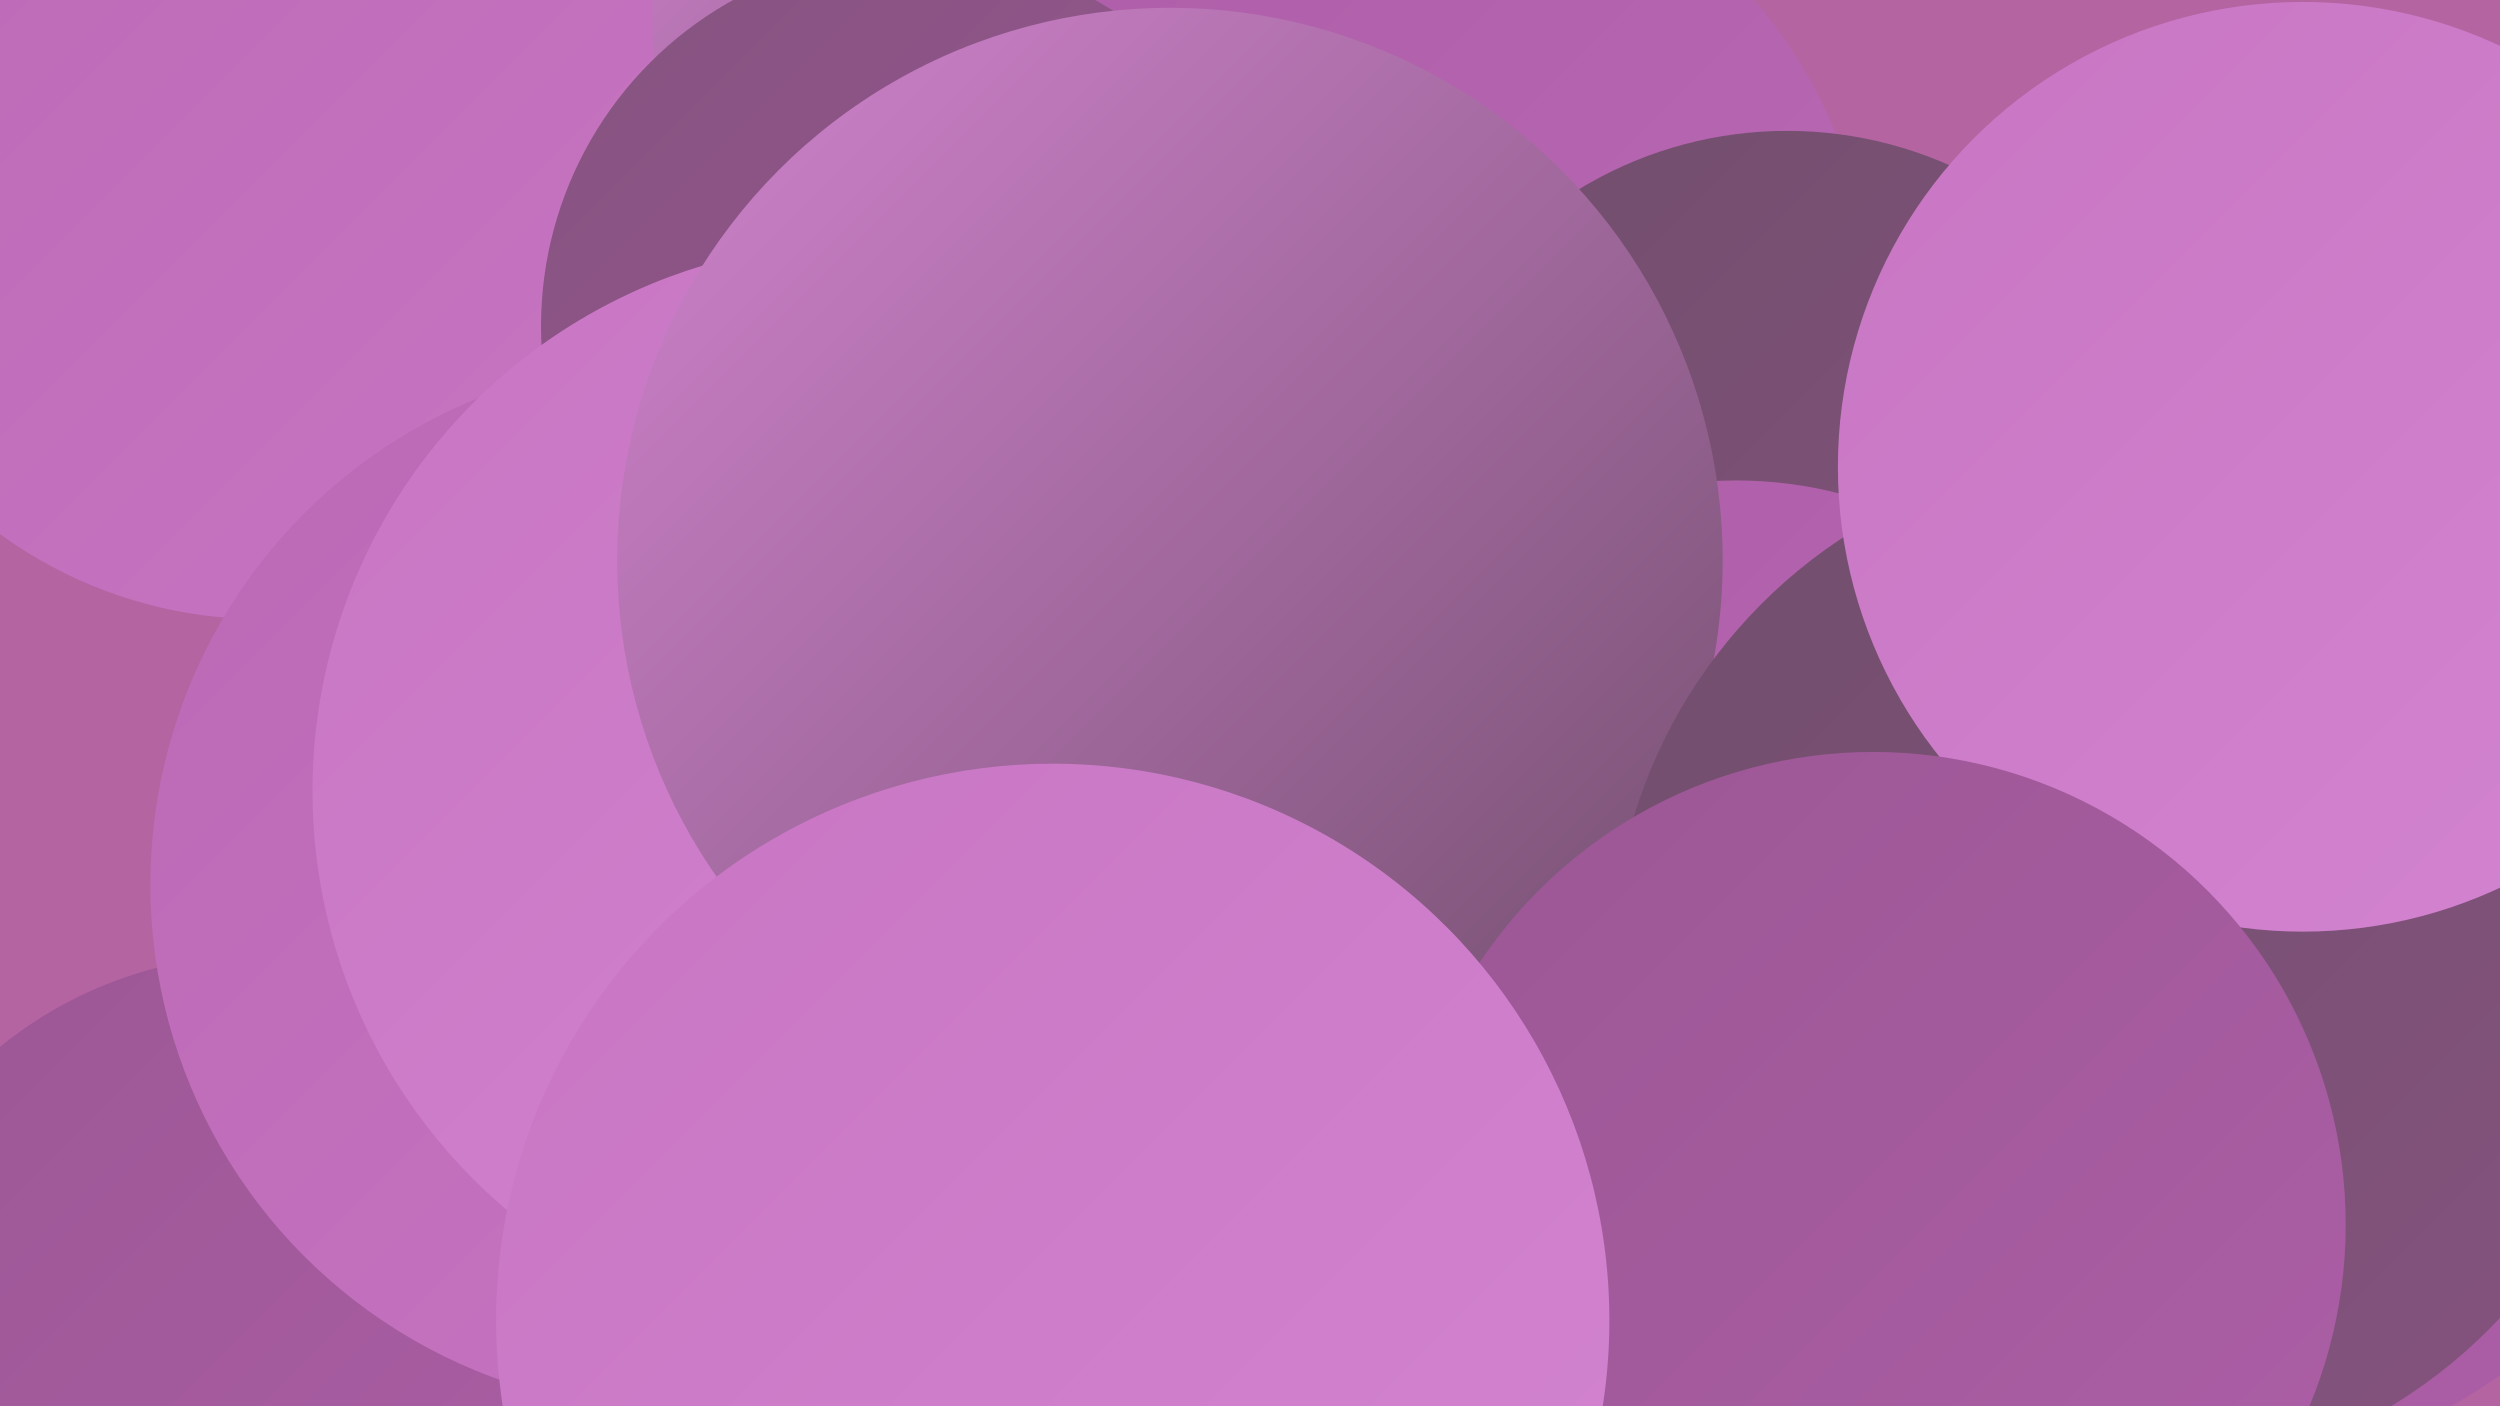
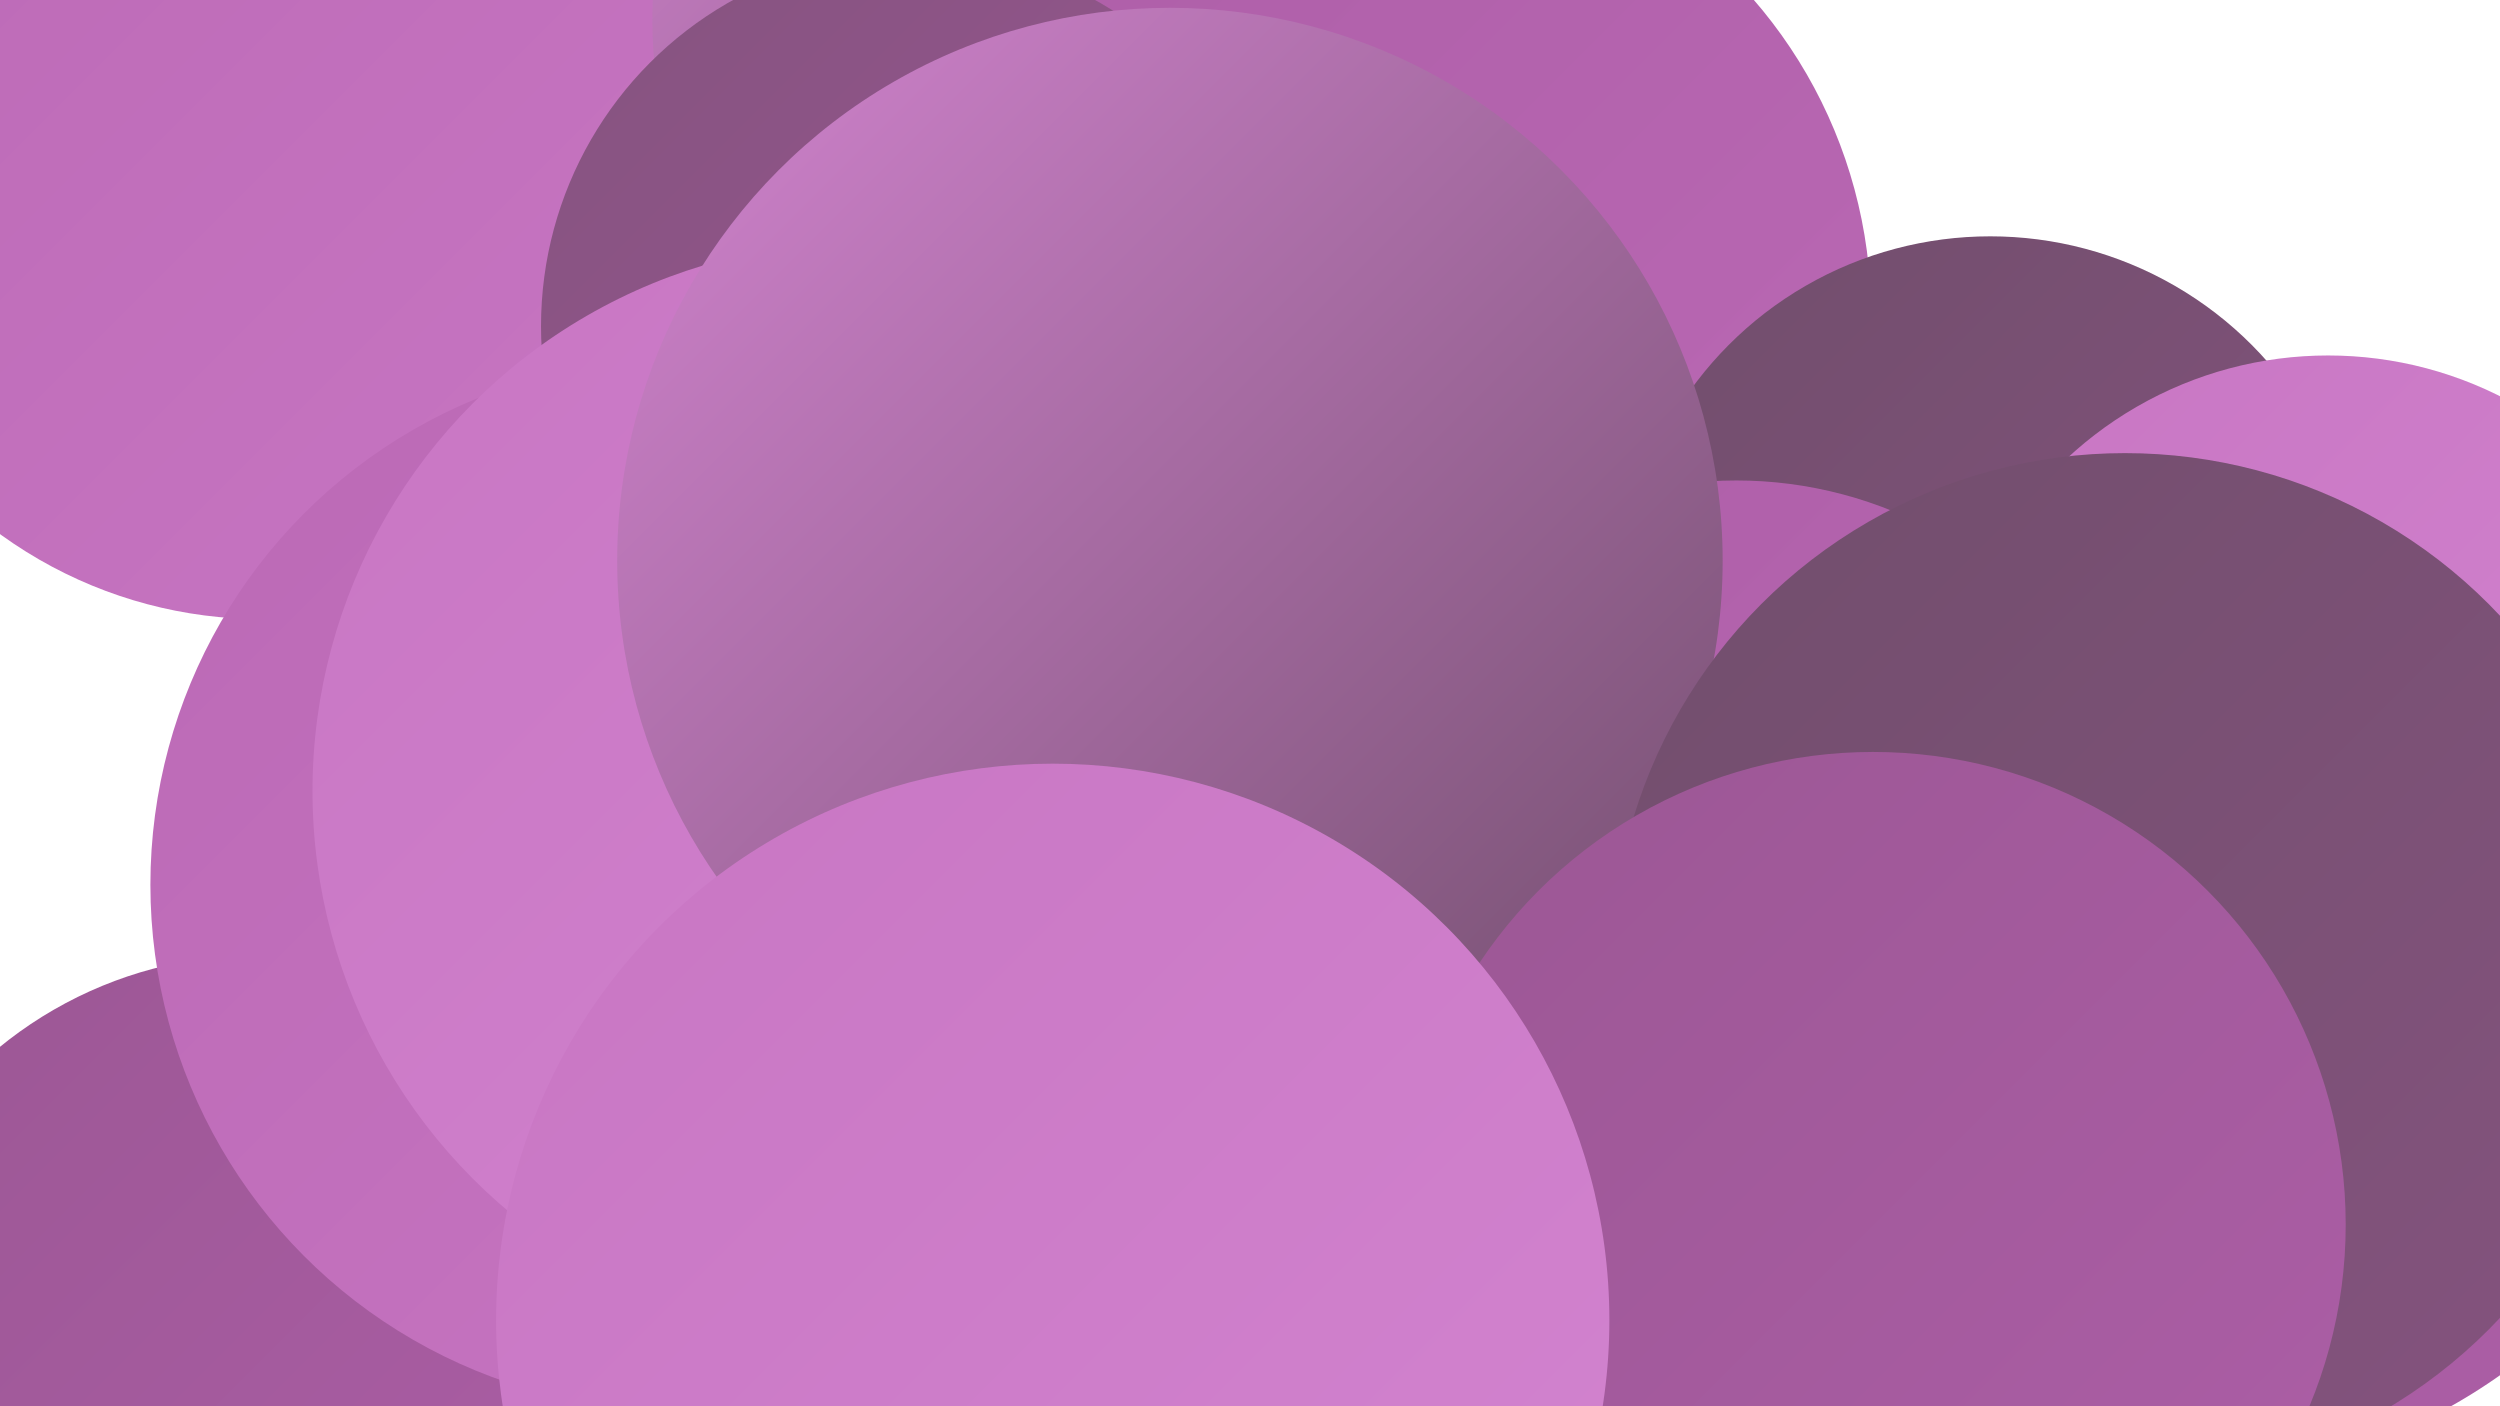
<svg xmlns="http://www.w3.org/2000/svg" width="1280" height="720">
  <defs>
    <linearGradient id="grad0" x1="0%" y1="0%" x2="100%" y2="100%">
      <stop offset="0%" style="stop-color:#714e6c;stop-opacity:1" />
      <stop offset="100%" style="stop-color:#85537f;stop-opacity:1" />
    </linearGradient>
    <linearGradient id="grad1" x1="0%" y1="0%" x2="100%" y2="100%">
      <stop offset="0%" style="stop-color:#85537f;stop-opacity:1" />
      <stop offset="100%" style="stop-color:#9b5794;stop-opacity:1" />
    </linearGradient>
    <linearGradient id="grad2" x1="0%" y1="0%" x2="100%" y2="100%">
      <stop offset="0%" style="stop-color:#9b5794;stop-opacity:1" />
      <stop offset="100%" style="stop-color:#ad5ea7;stop-opacity:1" />
    </linearGradient>
    <linearGradient id="grad3" x1="0%" y1="0%" x2="100%" y2="100%">
      <stop offset="0%" style="stop-color:#ad5ea7;stop-opacity:1" />
      <stop offset="100%" style="stop-color:#bb69b5;stop-opacity:1" />
    </linearGradient>
    <linearGradient id="grad4" x1="0%" y1="0%" x2="100%" y2="100%">
      <stop offset="0%" style="stop-color:#bb69b5;stop-opacity:1" />
      <stop offset="100%" style="stop-color:#c876c3;stop-opacity:1" />
    </linearGradient>
    <linearGradient id="grad5" x1="0%" y1="0%" x2="100%" y2="100%">
      <stop offset="0%" style="stop-color:#c876c3;stop-opacity:1" />
      <stop offset="100%" style="stop-color:#d384d0;stop-opacity:1" />
    </linearGradient>
    <linearGradient id="grad6" x1="0%" y1="0%" x2="100%" y2="100%">
      <stop offset="0%" style="stop-color:#d384d0;stop-opacity:1" />
      <stop offset="100%" style="stop-color:#714e6c;stop-opacity:1" />
    </linearGradient>
  </defs>
-   <rect width="1280" height="720" fill="#b564a2" />
  <circle cx="132" cy="698" r="209" fill="url(#grad2)" />
  <circle cx="1117" cy="474" r="282" fill="url(#grad2)" />
  <circle cx="1272" cy="429" r="197" fill="url(#grad2)" />
  <circle cx="134" cy="89" r="228" fill="url(#grad4)" />
  <circle cx="577" cy="10" r="243" fill="url(#grad6)" />
  <circle cx="712" cy="161" r="246" fill="url(#grad3)" />
  <circle cx="1019" cy="310" r="189" fill="url(#grad0)" />
  <circle cx="346" cy="453" r="269" fill="url(#grad4)" />
-   <circle cx="915" cy="272" r="205" fill="url(#grad0)" />
  <circle cx="468" cy="167" r="191" fill="url(#grad1)" />
  <circle cx="889" cy="458" r="212" fill="url(#grad3)" />
  <circle cx="441" cy="405" r="281" fill="url(#grad5)" />
  <circle cx="889" cy="582" r="194" fill="url(#grad1)" />
  <circle cx="743" cy="613" r="236" fill="url(#grad1)" />
  <circle cx="1192" cy="378" r="196" fill="url(#grad5)" />
  <circle cx="599" cy="287" r="283" fill="url(#grad6)" />
  <circle cx="1088" cy="495" r="263" fill="url(#grad0)" />
-   <circle cx="1179" cy="239" r="238" fill="url(#grad5)" />
  <circle cx="959" cy="627" r="242" fill="url(#grad2)" />
  <circle cx="539" cy="676" r="285" fill="url(#grad5)" />
</svg>